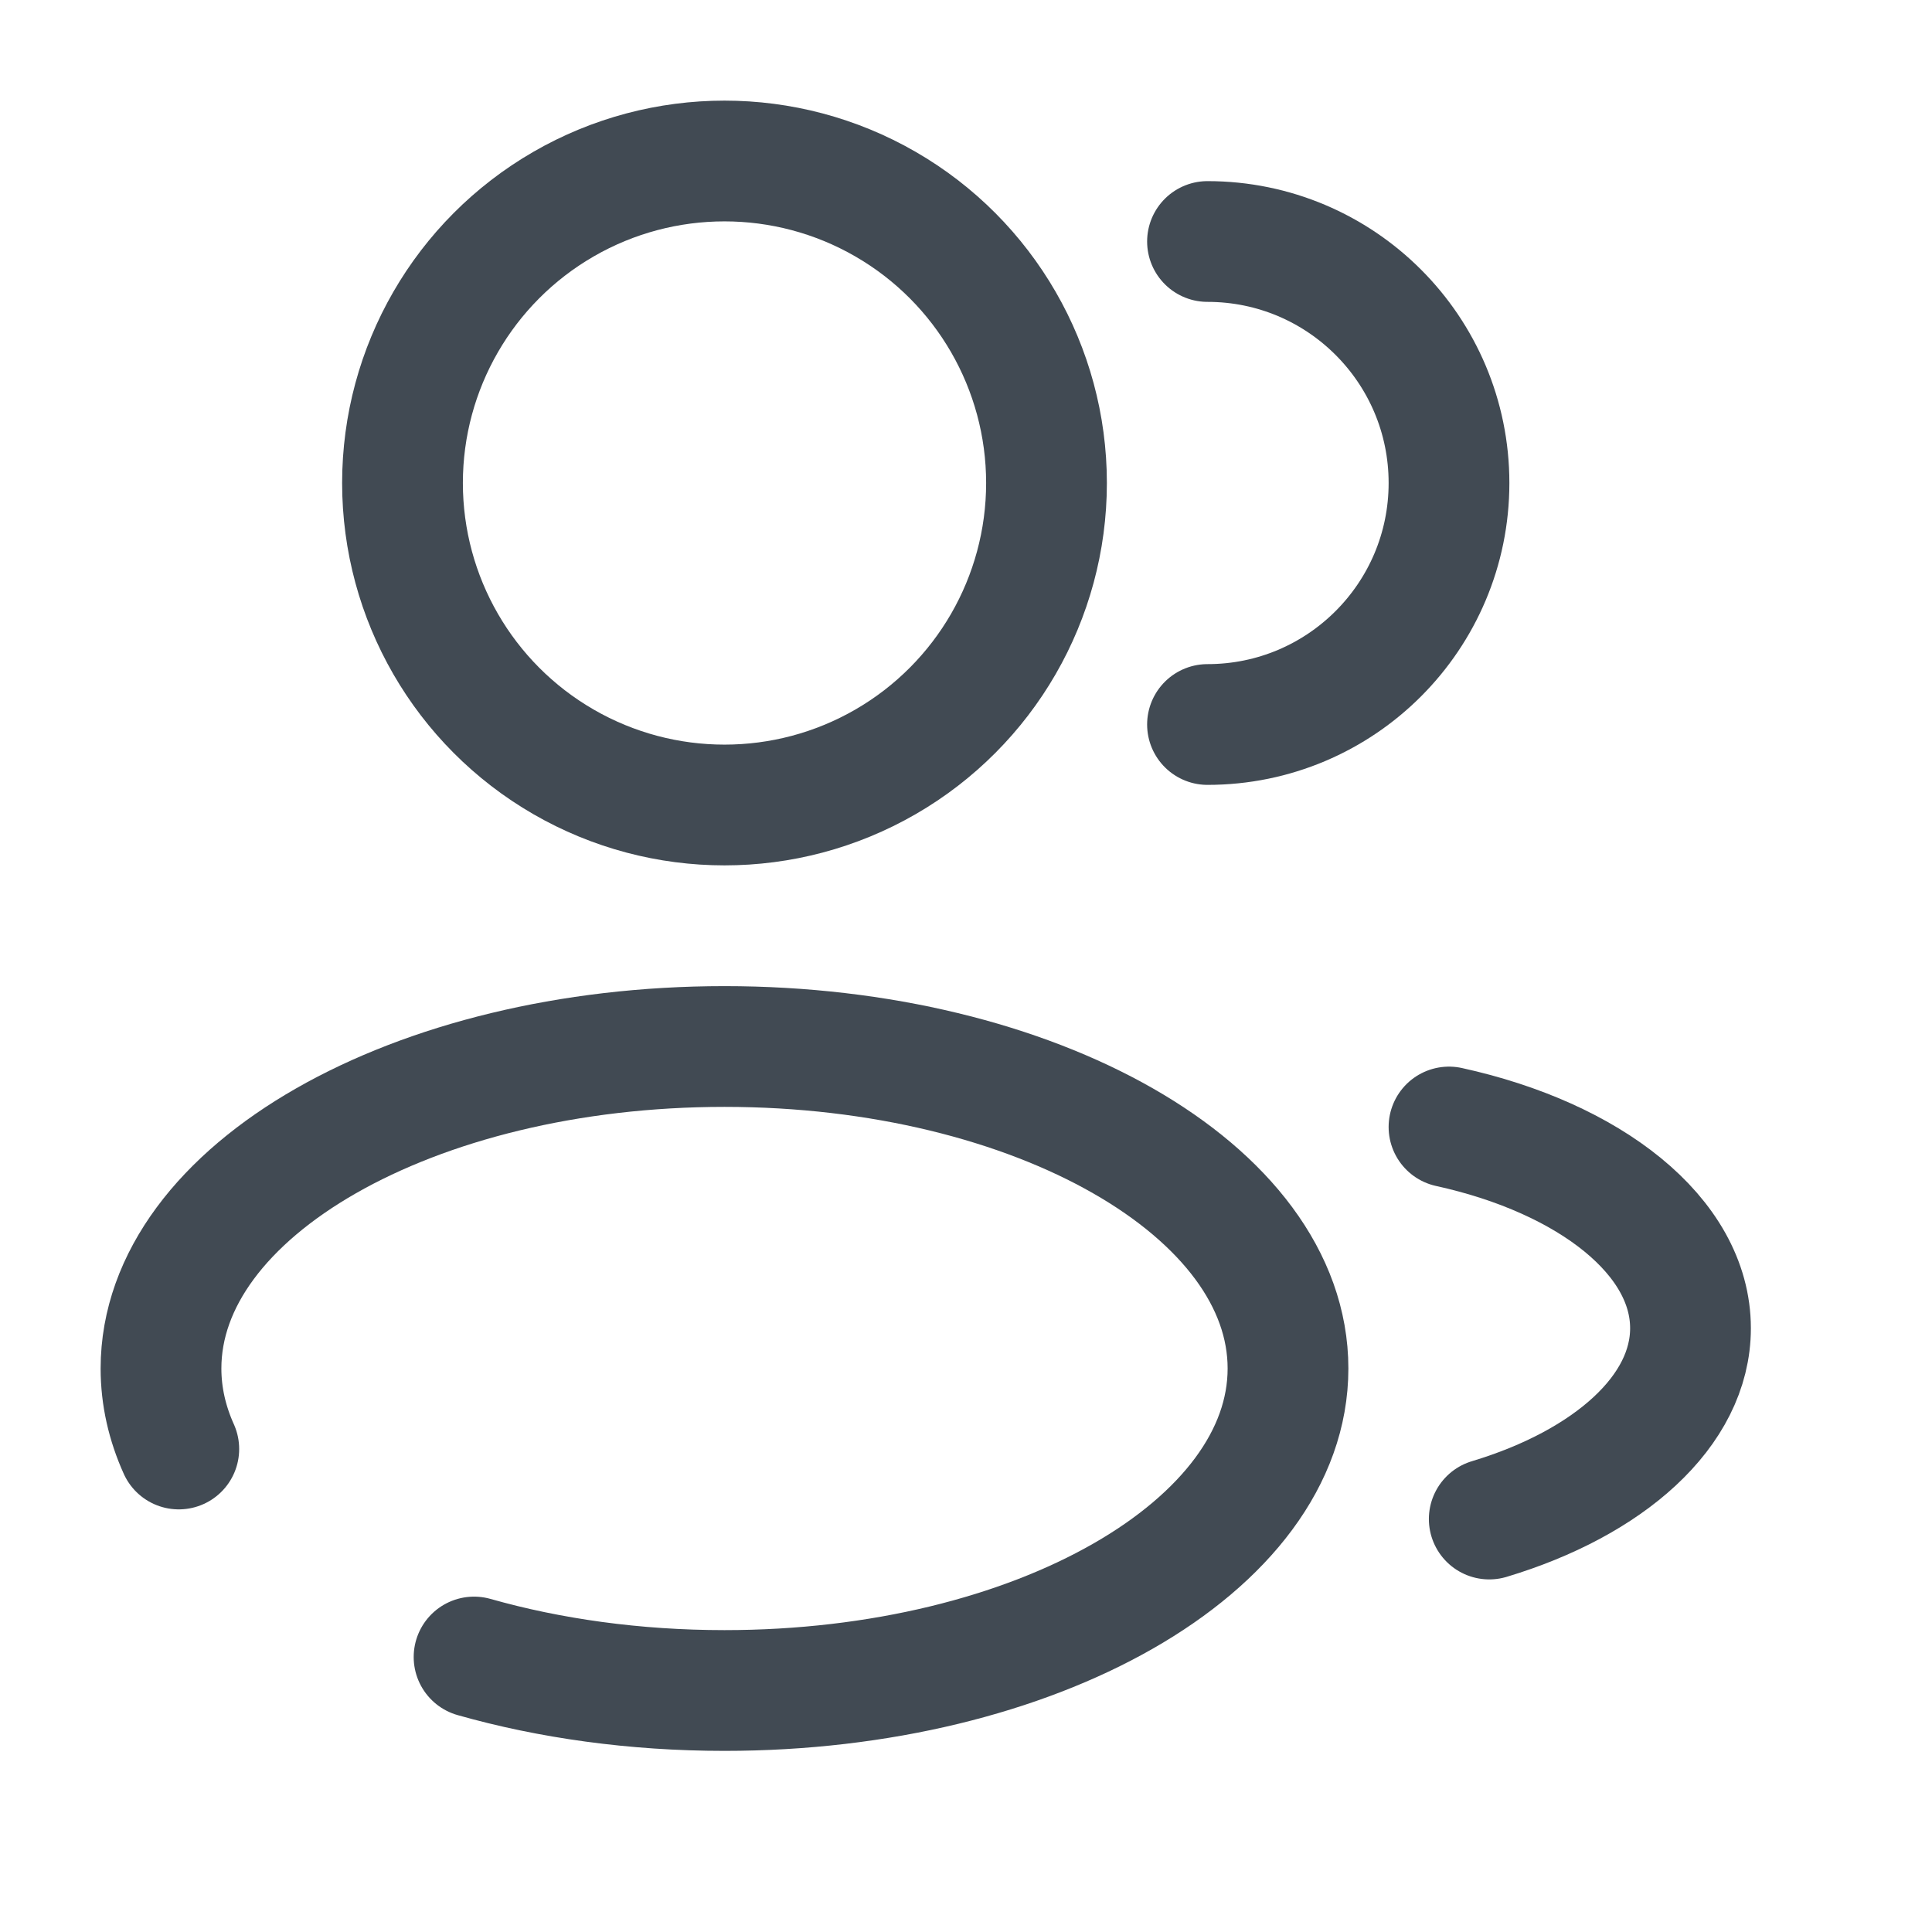
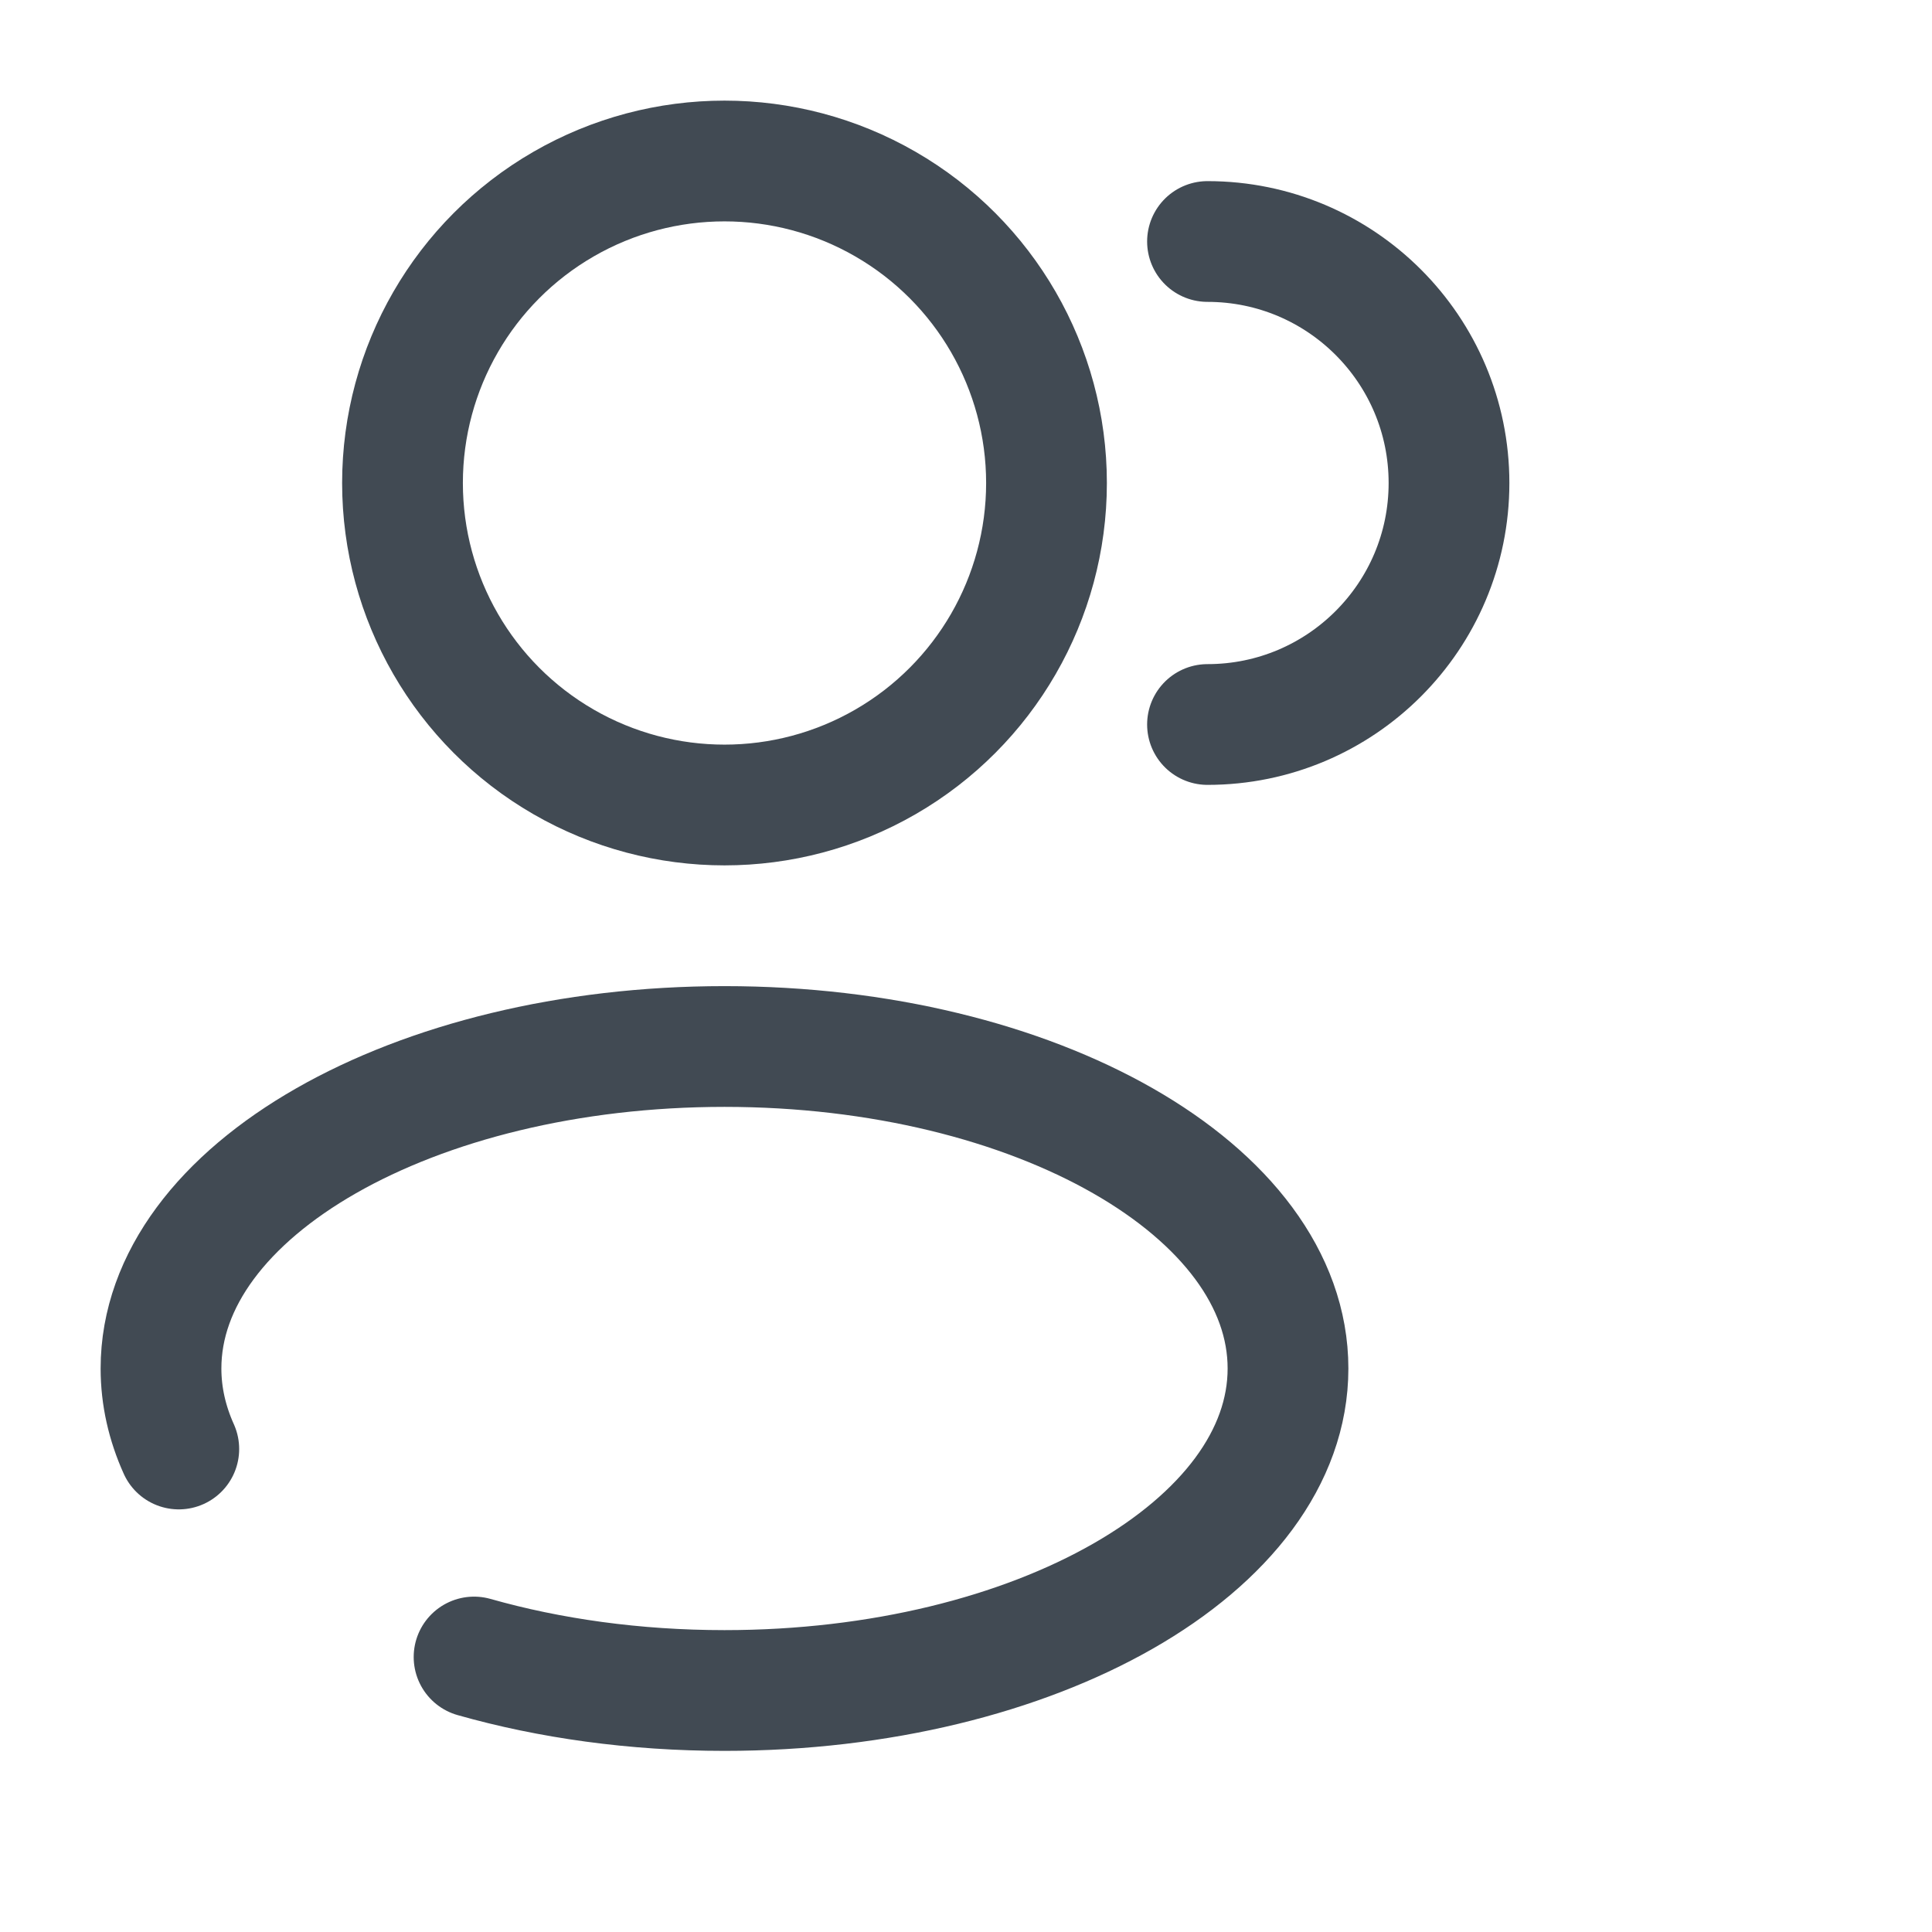
<svg xmlns="http://www.w3.org/2000/svg" width="800px" height="800px" viewBox="0 0 24 24" fill="none">
  <g id="SVGRepo_bgCarrier" stroke-width="0" />
  <g id="SVGRepo_tracerCarrier" stroke-linecap="round" stroke-linejoin="round" />
  <g id="SVGRepo_iconCarrier">
    <circle cx="9" cy="6" r="4" stroke="#414a53" stroke-width="1.5" />
    <path d="M15 9C16.657 9 18 7.657 18 6C18 4.343 16.657 3 15 3" stroke="#414a53" stroke-width="1.5" stroke-linecap="round" />
    <path d="M5.889 20.584C6.826 20.85 7.883 21 9 21C12.866 21 16 19.209 16 17C16 14.791 12.866 13 9 13C5.134 13 2 14.791 2 17C2 17.345 2.077 17.68 2.221 18" stroke="#414a53" stroke-width="1.5" stroke-linecap="round" />
-     <path d="M18 14C19.754 14.385 21 15.359 21 16.5C21 17.529 19.986 18.423 18.5 18.87" stroke="#414a53" stroke-width="1.5" stroke-linecap="round" />
  </g>
</svg>